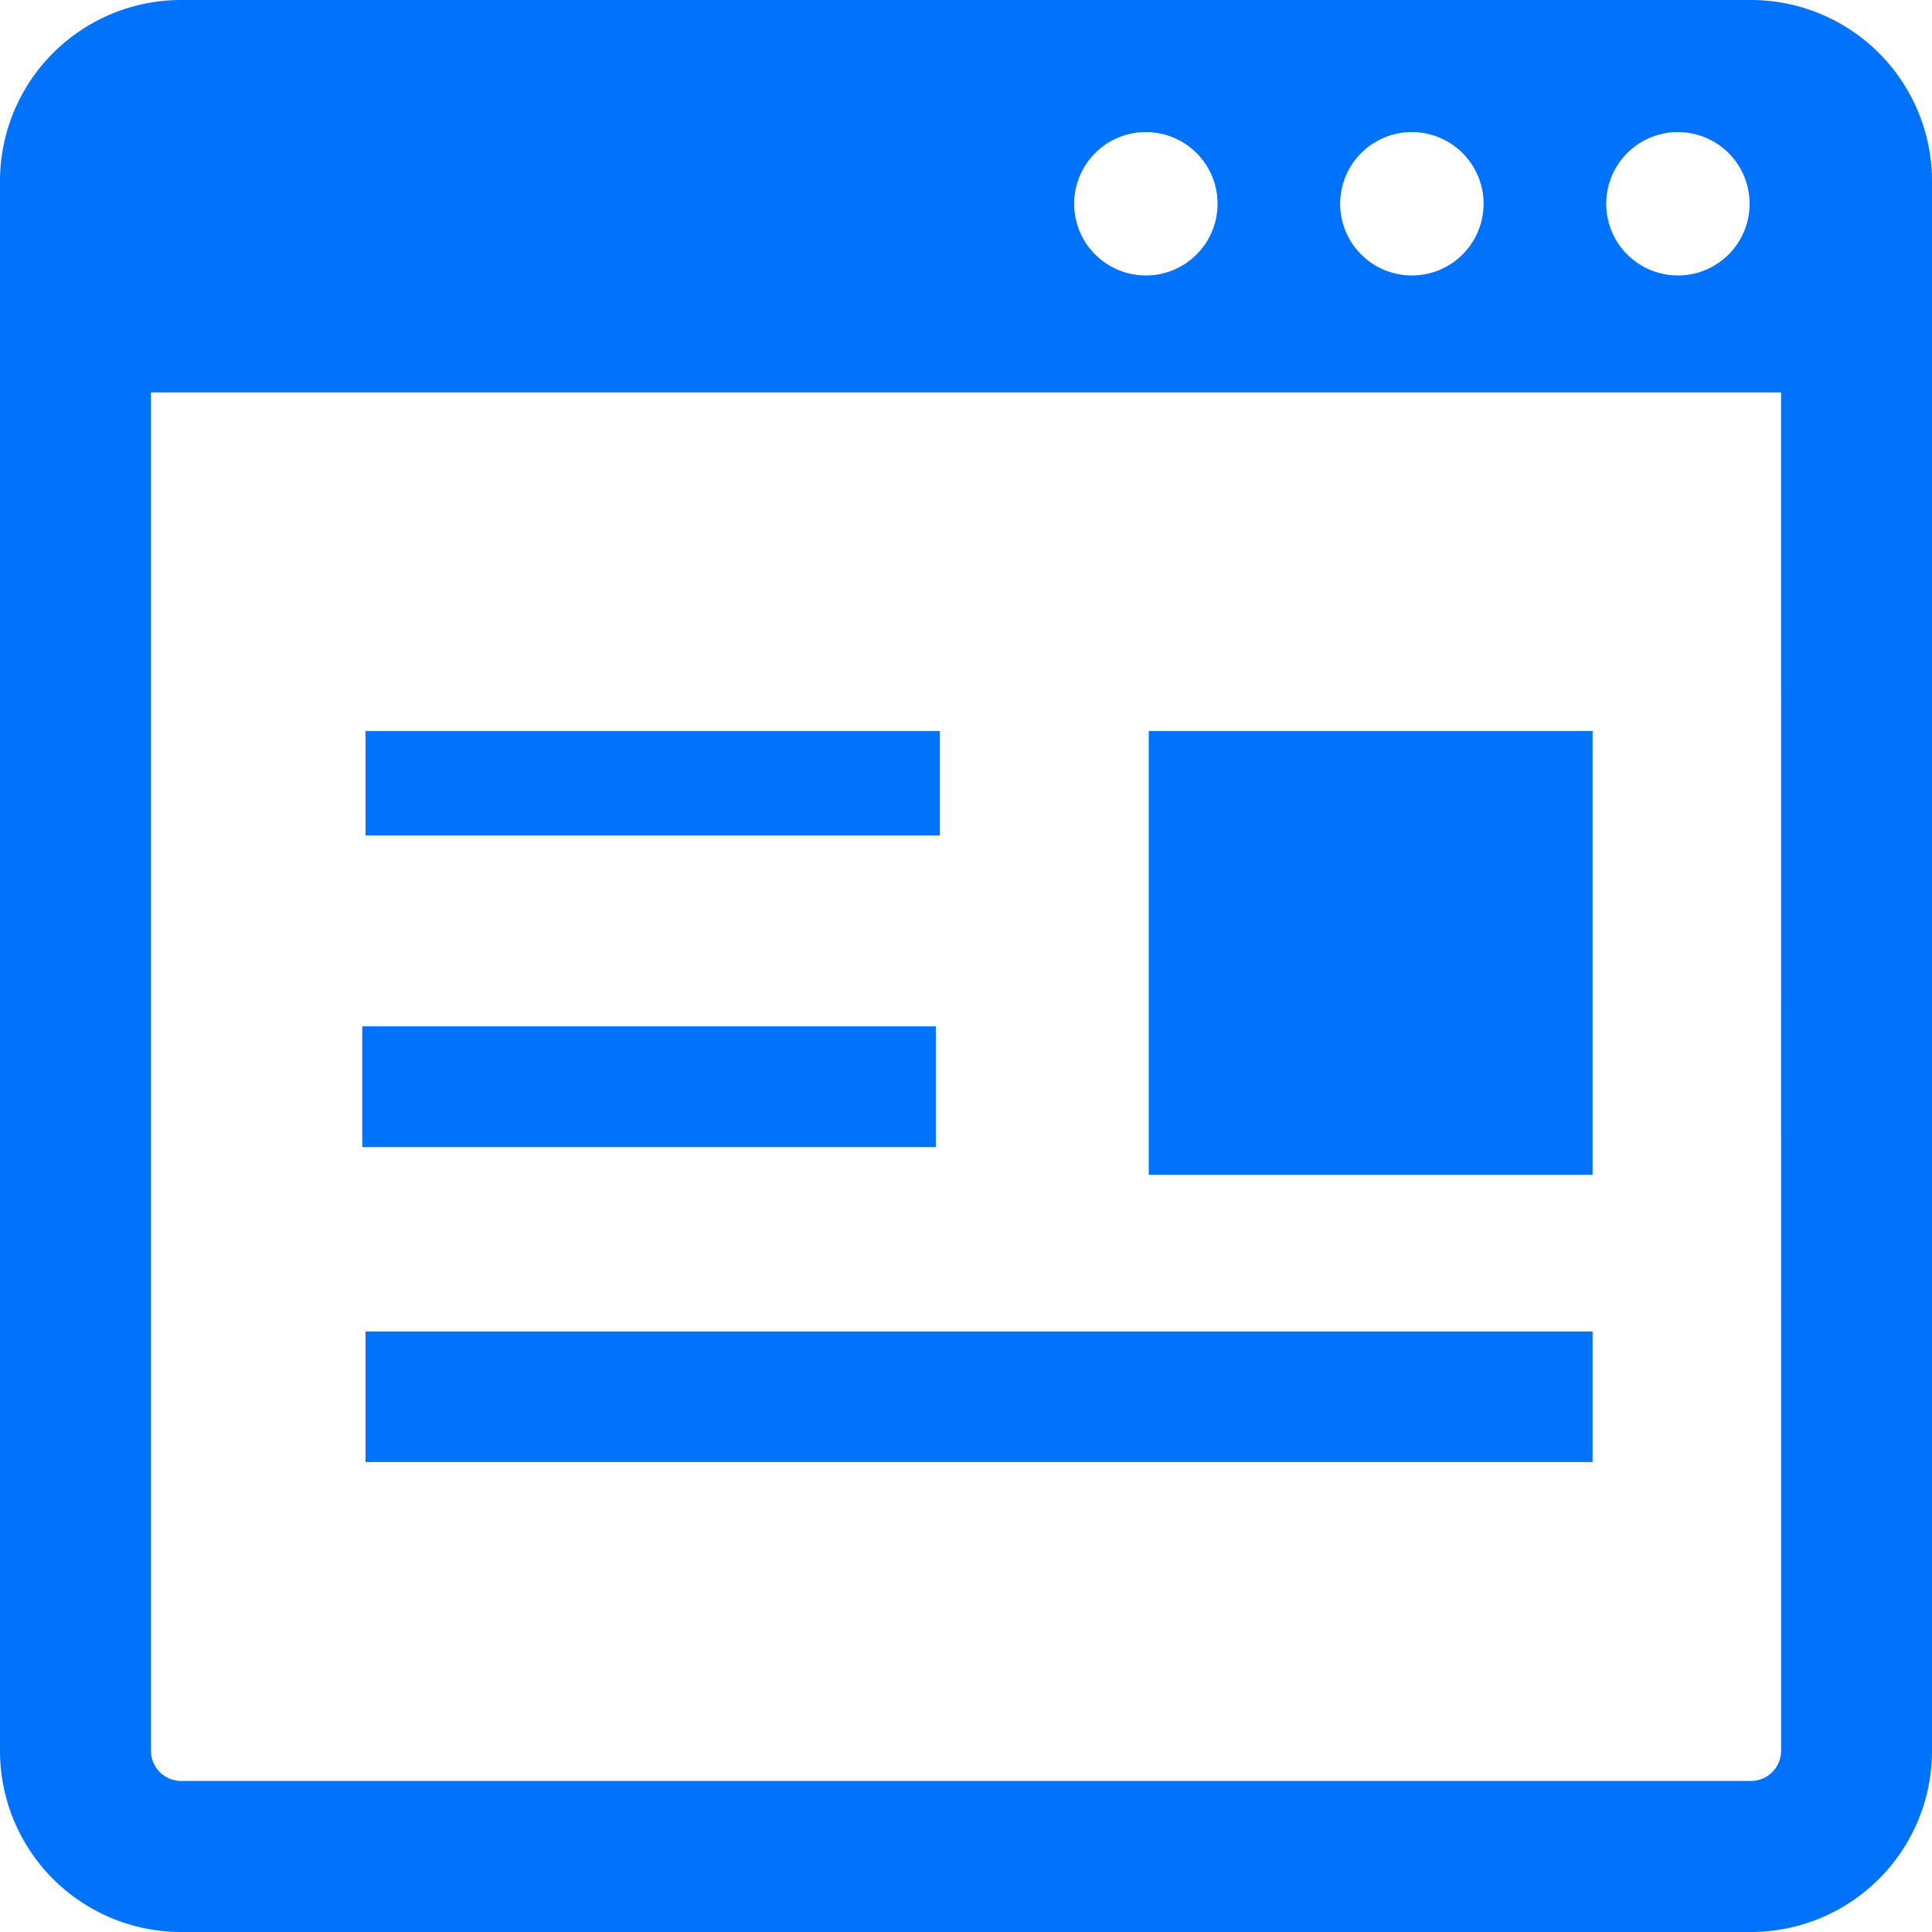
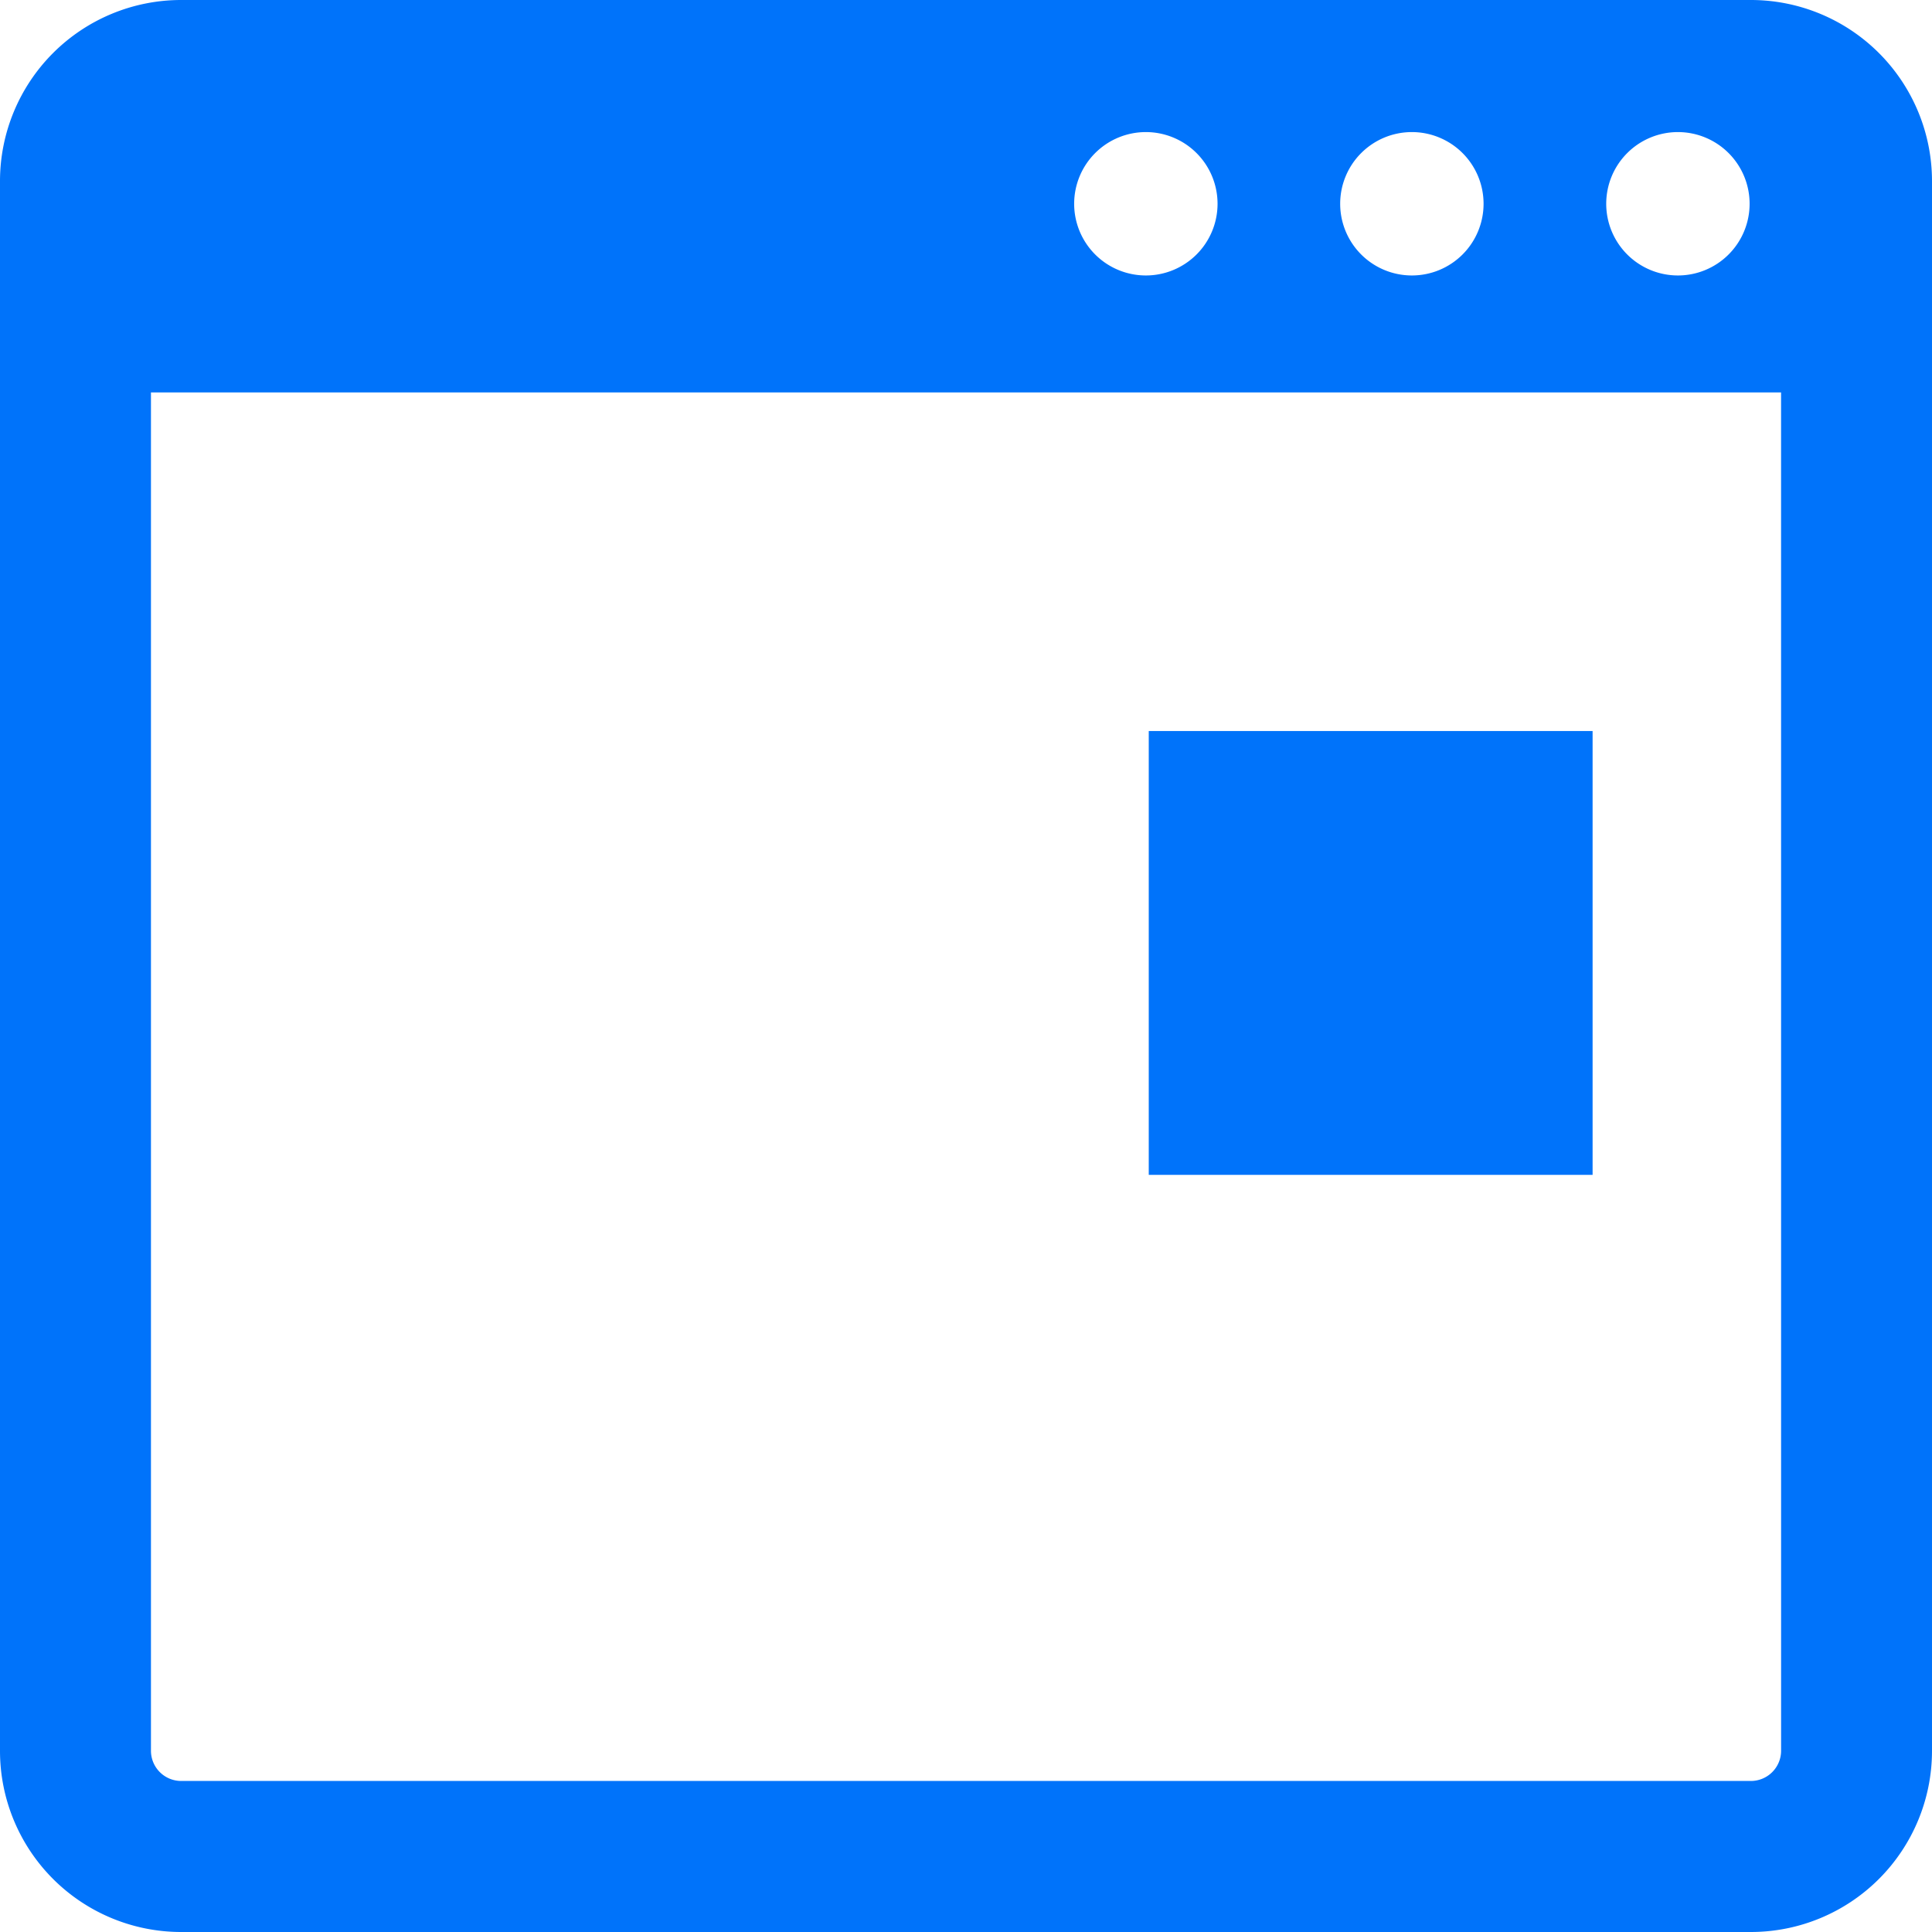
<svg xmlns="http://www.w3.org/2000/svg" id="WEBページのアイコン" width="74" height="74" viewBox="0 0 74 74">
  <path id="パス_13600" data-name="パス 13600" d="M67.063,0H6.938A6.938,6.938,0,0,0,0,6.938V67.063A6.938,6.938,0,0,0,6.938,74H67.063A6.938,6.938,0,0,0,74,67.063V6.938A6.938,6.938,0,0,0,67.063,0ZM64.268,5.059A2.746,2.746,0,1,1,61.522,7.8,2.746,2.746,0,0,1,64.268,5.059Zm-10.189,0A2.746,2.746,0,1,1,51.332,7.8,2.746,2.746,0,0,1,54.078,5.059Zm-10.189,0A2.746,2.746,0,1,1,41.143,7.8,2.746,2.746,0,0,1,43.889,5.059Zm24.33,62a1.158,1.158,0,0,1-1.156,1.156H6.938a1.158,1.158,0,0,1-1.156-1.156V15.031H68.219Z" fill="#0073fa" />
-   <rect id="長方形_465" data-name="長方形 465" width="22" height="4" transform="translate(14 28)" fill="#0073fa" />
-   <rect id="長方形_466" data-name="長方形 466" width="47" height="5" transform="translate(14 51)" fill="#0073fa" />
  <rect id="長方形_467" data-name="長方形 467" width="17" height="17" transform="translate(44 28)" fill="#0073fa" />
-   <path id="パス_13601" data-name="パス 13601" d="M115.229,276.625h2.74V272H96v4.625h19.229Z" transform="translate(-82.125 -232.688)" fill="#0073fa" />
</svg>